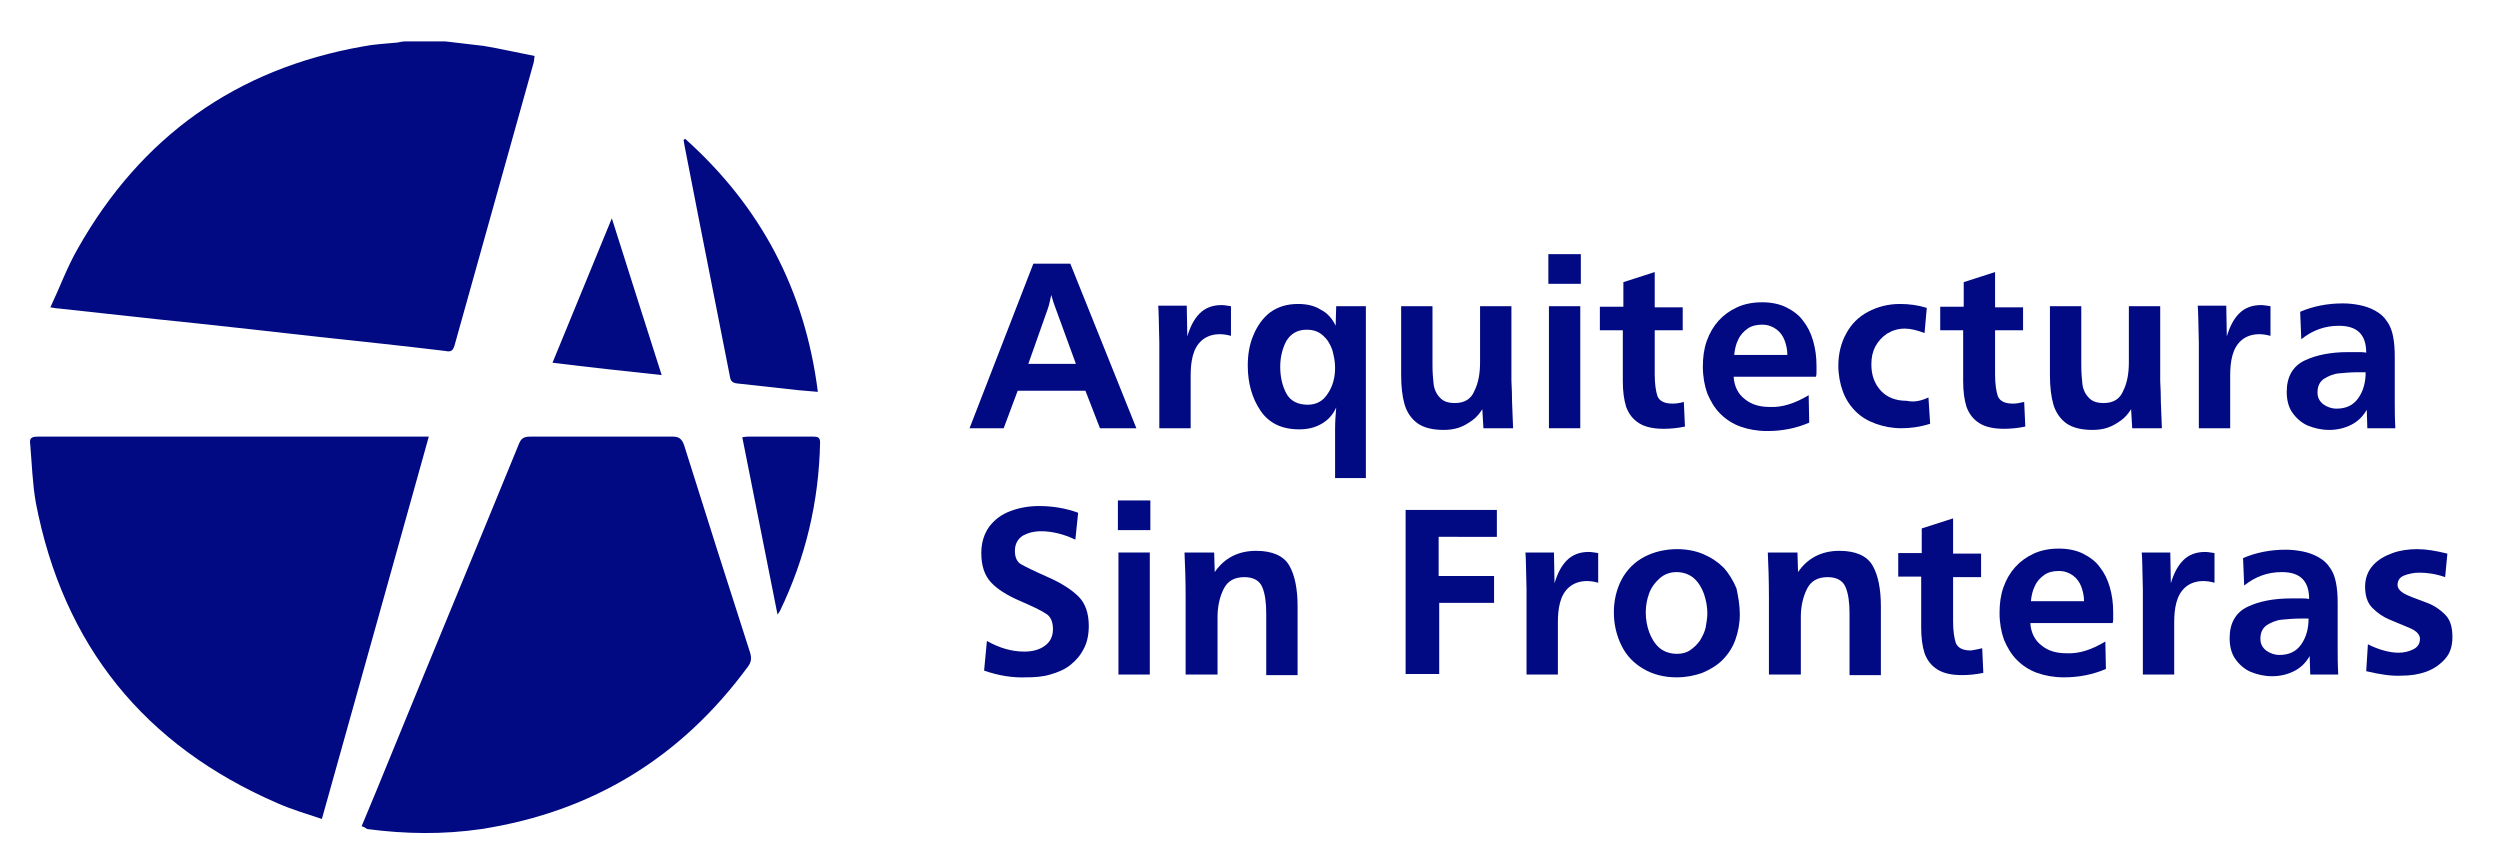
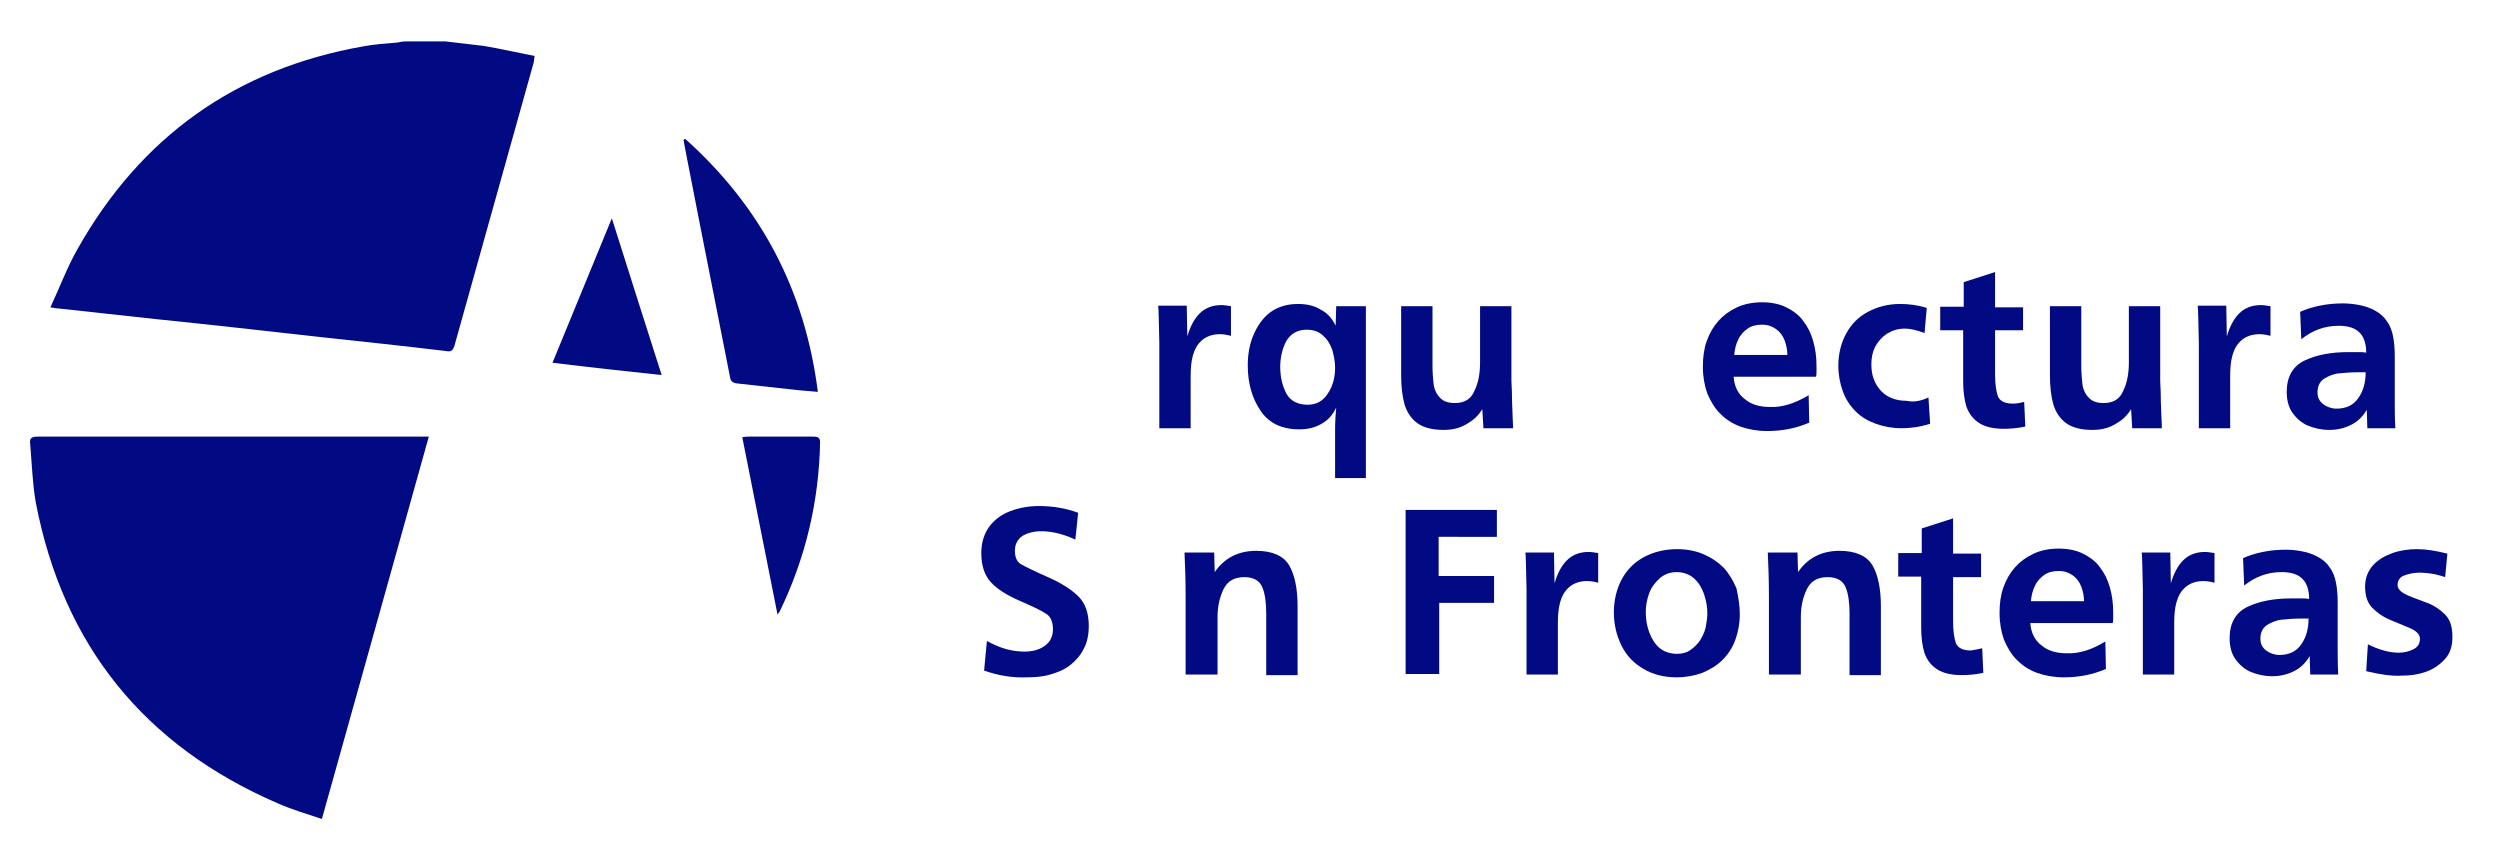
<svg xmlns="http://www.w3.org/2000/svg" id="Capa_1" viewBox="0 0 446.6 154.9" style="enable-background:new 0 0 446.6 154.9;">
  <style>.st0{fill:#010983;}</style>
  <path class="st0" d="M79.6 7.4c2.3.3 4.5.5 6.8.8 3 .5 6 1.2 9.1 1.8-.1.6-.1 1-.2 1.3-4.7 16.8-9.4 33.6-14.1 50.4-.3 1-.7 1.2-1.6 1-7.5-.9-15-1.7-22.5-2.5-9.8-1.1-19.5-2.2-29.3-3.2-5.8-.6-11.6-1.3-17.4-1.9C10 55.1 9.7 55 9 54.9c1.7-3.6 3-7.2 4.9-10.5 11.3-20 28.3-32.1 50.9-36.1 2-.4 4.1-.5 6.2-.7.5-.1.9-.2 1.4-.2C74.8 7.4 77.2 7.4 79.6 7.4z" />
  <path class="st0" d="M76.6 78c-6.4 22.9-12.7 45.5-19.1 68.3-2.7-.9-5.4-1.7-7.9-2.8-23.8-10.3-38.3-28.2-43.2-53.7-.6-3.4-.7-6.9-1-10.4C5.2 78.2 5.7 78 6.8 78c9.6.0 19.2.0 28.7.0 13 0 26 0 39 0C75.1 78 75.7 78 76.6 78z" />
-   <path class="st0" d="M64.6 147.6c1.8-4.3 3.5-8.4 5.2-12.6 7.6-18.6 15.3-37.1 22.9-55.7.4-1 .9-1.3 2-1.3 8.5.0 17 0 25.5.0 1.1.0 1.6.4 2 1.5 3.9 12.4 7.8 24.7 11.8 37.1.3 1 .2 1.7-.4 2.5-11.9 16.2-27.7 25.9-47.6 29-6.8 1-13.6.9-20.4.0C65.3 147.9 65 147.7 64.6 147.6z" />
  <path class="st0" d="M122.4 24.8c13.5 12.1 21.4 27 23.7 45.2-1.3-.1-2.4-.2-3.5-.3-3.6-.4-7.3-.8-10.9-1.2-.9-.1-1.2-.5-1.3-1.2-1.9-9.6-3.8-19.3-5.7-28.9-.8-4.1-1.6-8.2-2.4-12.3-.1-.4-.1-.8-.2-1.1C122.2 24.9 122.3 24.9 122.4 24.8z" />
  <path class="st0" d="M132.6 78.1c.6-.1.9-.1 1.1-.1 3.9.0 7.8.0 11.6.0.7.0 1.2.1 1.2 1-.2 10.6-2.6 20.7-7.2 30.2-.1.1-.2.3-.4.6C136.8 99.2 134.7 88.7 132.6 78.1z" />
  <path class="st0" d="M118.2 67c-6.6-.7-13-1.4-19.5-2.2 3.6-8.7 7-17.1 10.6-25.8C112.3 48.5 115.2 57.6 118.2 67z" />
  <g>
-     <path class="st0" d="M203 76.5h-6.5l-2.6-6.7h-12.1l-2.5 6.7h-6.1l11.4-29.4h6.6L203 76.5zM192.2 65l-3.8-10.4c-.1-.2-.3-.9-.6-1.9-.1.4-.2.9-.3 1.3-.1.5-.2.8-.3 1.1l-3.5 9.9H192.2z" />
    <path class="st0" d="M212.7 76.5h-5.6V61.2c-.1-3.6-.1-5.8-.2-6.6h5.1l.1 5.5c.5-1.7 1.2-3.1 2.2-4.1s2.3-1.5 3.9-1.5c.5.0 1 .1 1.7.2V60c-.7-.2-1.4-.3-2-.3-1.3.0-2.4.4-3.2 1.1s-1.3 1.6-1.6 2.7c-.3 1.1-.4 2.3-.4 3.6v.4V76.5z" />
    <path class="st0" d="M244.1 85.4h-5.6v-8.7c0-1.4.1-2.7.2-3.9-.6 1.3-1.4 2.2-2.6 2.9s-2.5 1-4 1c-3.1.0-5.4-1.1-6.9-3.3s-2.3-4.9-2.3-8.1c0-1.9.3-3.8 1-5.4.7-1.7 1.7-3.1 3-4.1 1.4-1 3-1.5 5-1.5 1.5.0 2.9.3 4 1 1.2.6 2.1 1.6 2.7 2.9l.1-3.5h5.3V85.4zM238.5 65.7c0-1.1-.2-2.1-.5-3.2-.4-1.1-.9-1.9-1.7-2.6s-1.7-1-2.9-1c-1.6.0-2.8.7-3.6 2-.7 1.3-1.1 2.9-1.1 4.6.0 1.9.4 3.5 1.1 4.8s2 2 3.8 2c1.6.0 2.8-.7 3.6-2C238.1 69 238.5 67.4 238.5 65.7z" />
    <path class="st0" d="M270 54.7V68c0 .6.1 1.6.1 2.9.0 1.3.1 2.3.1 3.1s.1 1.6.1 2.5H265l-.2-3.4c-.5.8-1.1 1.5-1.8 2s-1.5 1-2.4 1.3-1.8.4-2.7.4c-2 0-3.6-.4-4.7-1.2s-1.9-2-2.3-3.4-.6-3.2-.6-5.2V54.7h5.6v10.5c0 1.4.1 2.5.2 3.4.1.9.5 1.8 1.1 2.4.6.7 1.5 1 2.7 1 1.7.0 2.9-.7 3.5-2.2.7-1.4 1-3.1 1-5.1v-10H270z" />
-     <path class="st0" d="M282.4 50.7h-5.8v-5.3h5.8v5.3zM282.3 76.5h-5.6V54.7h5.6V76.5z" />
-     <path class="st0" d="M300.8 71.8l.2 4.4c-1.4.3-2.7.4-3.8.4-1.8.0-3.3-.3-4.4-1-1.1-.7-1.8-1.6-2.3-2.9-.4-1.3-.6-2.8-.6-4.6V59h-4.1v-4.2h4.2v-4.4l5.6-1.8v6.3h5V59h-5v7.9c0 1.7.2 3 .5 3.9.4.9 1.3 1.3 2.7 1.3C299.4 72.1 300.1 72 300.8 71.8z" />
    <path class="st0" d="M323.1 70.6l.1 4.9c-2.3 1-4.8 1.5-7.5 1.5-1.8.0-3.4-.3-4.8-.8-1.4-.5-2.6-1.3-3.6-2.3s-1.7-2.2-2.3-3.6c-.5-1.4-.8-3-.8-4.8.0-1.7.2-3.2.7-4.6s1.2-2.6 2.1-3.6 2-1.8 3.3-2.4 2.8-.9 4.5-.9c1.6.0 3.1.3 4.3.9s2.3 1.4 3 2.4c.8 1 1.4 2.2 1.8 3.6.4 1.4.6 2.8.6 4.5.0.3.0.5.0.6s0 .3.0.5.0.5-.1.8h-14.7c.1 1.7.8 3.1 2 4 1.2 1 2.7 1.4 4.5 1.4C318.3 72.8 320.6 72.1 323.1 70.6zM319.3 63.5c0-1-.2-1.9-.5-2.7-.3-.8-.8-1.5-1.5-2s-1.5-.8-2.5-.8-1.9.2-2.6.7c-.7.5-1.3 1.1-1.7 2-.4.8-.6 1.7-.7 2.7h9.5z" />
    <path class="st0" d="M344.5 71l.3 4.7c-1.9.6-3.6.8-5.1.8-1.7.0-3.2-.3-4.6-.8-1.4-.5-2.6-1.2-3.6-2.2s-1.8-2.2-2.3-3.6c-.5-1.4-.8-2.9-.8-4.6.0-2.1.5-4.1 1.4-5.7.9-1.7 2.2-3 3.9-3.9s3.6-1.4 5.7-1.4c1.6.0 3.2.2 4.8.7l-.4 4.5c-1.3-.5-2.5-.8-3.5-.8-1.2.0-2.2.3-3.2.9-.9.6-1.6 1.4-2.1 2.3-.5 1-.7 2-.7 3.2.0 2 .6 3.5 1.7 4.7 1.1 1.2 2.7 1.8 4.6 1.8C342 71.9 343.2 71.6 344.5 71z" />
    <path class="st0" d="M361.6 71.8l.2 4.4c-1.4.3-2.7.4-3.8.4-1.8.0-3.3-.3-4.4-1-1.1-.7-1.8-1.6-2.3-2.9-.4-1.3-.6-2.8-.6-4.6V59h-4.1v-4.2h4.2v-4.4l5.6-1.8v6.3h5V59h-5v7.9c0 1.7.2 3 .5 3.9.4.9 1.3 1.3 2.7 1.3C360.2 72.1 360.8 72 361.6 71.8z" />
    <path class="st0" d="M385.9 54.7V68c0 .6.1 1.6.1 2.9.0 1.3.1 2.3.1 3.1s.1 1.6.1 2.5h-5.3l-.2-3.4c-.5.8-1.1 1.5-1.8 2s-1.5 1-2.4 1.3-1.8.4-2.7.4c-2 0-3.6-.4-4.7-1.2-1.1-.8-1.9-2-2.3-3.4-.4-1.4-.6-3.2-.6-5.2V54.7h5.6v10.5c0 1.4.1 2.5.2 3.4.1.9.5 1.8 1.1 2.4.6.7 1.5 1 2.7 1 1.7.0 2.9-.7 3.5-2.2.7-1.4 1-3.1 1-5.1v-10H385.9z" />
    <path class="st0" d="M398.4 76.5h-5.6V61.2c-.1-3.6-.1-5.8-.2-6.6h5.1l.1 5.5c.5-1.7 1.2-3.1 2.2-4.1s2.3-1.5 3.9-1.5c.5.0 1 .1 1.7.2V60c-.7-.2-1.4-.3-2-.3-1.3.0-2.4.4-3.2 1.1s-1.3 1.6-1.6 2.7-.4 2.3-.4 3.6v.4V76.5z" />
    <path class="st0" d="M427.9 76.5h-5l-.1-3.3c-.7 1.2-1.6 2.1-2.8 2.7-1.2.6-2.5.9-3.9.9s-2.7-.3-3.9-.8c-1.1-.5-2-1.3-2.7-2.3s-1-2.3-1-3.7c0-2.7 1.1-4.6 3.2-5.6s4.7-1.5 7.8-1.5c.4.0.7.0.9.0s.4.0.9.0c.4.0.9.0 1.4.1.0-1.6-.4-2.8-1.2-3.6-.8-.8-2-1.2-3.7-1.2-2.5.0-4.7.8-6.7 2.4l-.2-4.9c2.3-1 4.9-1.5 7.6-1.5 1 0 2 .1 3 .3 1 .2 1.9.5 2.8 1 .9.5 1.6 1.1 2.1 1.9.6.8.9 1.7 1.1 2.7.2 1 .3 2.2.3 3.6s0 2.8.0 4.3c0 1.4.0 2.7.0 3.9C427.8 73 427.8 74.6 427.9 76.5zM422.6 66.5c-.1.0-.4.0-.7.0h-.7c-1.2.0-2.4.1-3.4.2s-1.9.5-2.7 1c-.8.6-1.1 1.4-1.1 2.4.0.9.3 1.5 1 2.1.7.5 1.5.8 2.4.8 1.7.0 3-.6 3.9-1.9C422.2 69.8 422.6 68.3 422.6 66.5z" />
    <path class="st0" d="M175.8 119.8l.5-5.3c2.3 1.3 4.5 1.9 6.7 1.9 1.4.0 2.6-.3 3.6-1s1.5-1.7 1.5-3-.4-2.3-1.3-2.8c-.9-.6-2.4-1.3-4.7-2.3-2.3-1-4-2.1-5.1-3.3s-1.7-2.9-1.7-5.2c0-1.9.5-3.4 1.4-4.7 1-1.3 2.2-2.2 3.8-2.8 1.6-.6 3.3-.9 5.1-.9 2.5.0 4.8.4 7 1.2l-.5 4.8c-2.1-1-4.2-1.5-6.1-1.5-1.3.0-2.4.3-3.3.8-.9.6-1.4 1.5-1.4 2.7s.4 2 1.1 2.4 2.3 1.2 4.8 2.3 4.3 2.3 5.5 3.5 1.8 3 1.8 5.2c0 1.6-.3 3-.9 4.1-.6 1.2-1.4 2.1-2.4 2.9-1 .8-2.2 1.3-3.6 1.7-1.3.4-2.8.5-4.3.5C180.9 121.1 178.4 120.7 175.8 119.8z" />
-     <path class="st0" d="M205.5 94.7h-5.8v-5.3h5.8v5.3zM205.4 120.5h-5.6V98.7h5.6v21.8z" />
    <path class="st0" d="M216.9 98.7l.1 3.5c1.7-2.5 4.2-3.8 7.4-3.8 2.9.0 4.9.9 5.9 2.6 1 1.7 1.5 4.2 1.5 7.3v12.3h-5.6v-11c0-1.9-.2-3.5-.7-4.7s-1.6-1.8-3.2-1.8c-1.8.0-3 .7-3.7 2.1-.7 1.4-1.1 3.1-1.1 5v10.3h-5.7v-13.9c0-3.1-.1-5.7-.2-7.9H216.9z" />
    <path class="st0" d="M257.1 107.7v12.7h-6V91.1h16.3v4.8H257v7h9.9v4.8H257.1z" />
    <path class="st0" d="M278.3 120.5h-5.6v-15.2c-.1-3.6-.1-5.8-.2-6.6h5.1l.1 5.5c.5-1.7 1.2-3.1 2.2-4.1s2.3-1.5 3.9-1.5c.5.0 1 .1 1.7.2v5.3c-.7-.2-1.4-.3-2-.3-1.3.0-2.4.4-3.2 1.1s-1.3 1.6-1.6 2.7c-.3 1.1-.4 2.3-.4 3.6v.4V120.5z" />
    <path class="st0" d="M310.8 109.7c0 1.7-.3 3.2-.8 4.6-.5 1.4-1.3 2.6-2.3 3.6s-2.2 1.7-3.6 2.3c-1.4.5-2.9.8-4.6.8-2.2.0-4.2-.5-5.9-1.5s-3-2.3-3.9-4.1-1.4-3.8-1.4-6 .5-4.2 1.4-5.9 2.3-3.1 4-4 3.7-1.4 5.9-1.4c1.7.0 3.3.3 4.7.9 1.4.6 2.6 1.4 3.6 2.4 1 1.1 1.7 2.3 2.3 3.7C310.5 106.5 310.8 108.1 310.8 109.7zM305 109.6c0-1.2-.2-2.3-.6-3.5-.4-1.1-1-2.1-1.8-2.8s-1.9-1.1-3.1-1.1c-1.2.0-2.2.4-3 1.1-.8.7-1.5 1.6-1.9 2.7-.4 1.1-.6 2.2-.6 3.4s.2 2.4.6 3.5c.4 1.1 1 2.1 1.8 2.8s1.9 1.1 3.2 1.1c.9.0 1.7-.2 2.4-.7s1.2-1 1.7-1.7c.4-.7.8-1.4 1-2.3C304.8 111.4 305 110.5 305 109.6z" />
    <path class="st0" d="M321.1 98.7l.1 3.5c1.7-2.5 4.2-3.8 7.4-3.8 2.9.0 4.9.9 5.9 2.6 1 1.7 1.5 4.2 1.5 7.3v12.3h-5.6v-11c0-1.9-.2-3.5-.7-4.7s-1.6-1.8-3.2-1.8c-1.8.0-3 .7-3.7 2.1-.7 1.4-1.1 3.1-1.1 5v10.3H316v-13.9c0-3.1-.1-5.7-.2-7.9H321.1z" />
    <path class="st0" d="M354.1 115.8l.2 4.4c-1.4.3-2.7.4-3.8.4-1.8.0-3.3-.3-4.4-1-1.1-.7-1.8-1.6-2.3-2.9-.4-1.3-.6-2.8-.6-4.6V103h-4.1v-4.2h4.2v-4.4l5.6-1.8v6.3h5v4.2h-5v7.9c0 1.7.2 3 .5 3.9.4.9 1.3 1.3 2.7 1.3C352.7 116.1 353.3 116 354.1 115.8z" />
    <path class="st0" d="M376.1 114.6l.1 4.9c-2.3 1-4.8 1.5-7.5 1.5-1.8.0-3.4-.3-4.8-.8-1.4-.5-2.6-1.3-3.6-2.3s-1.7-2.2-2.3-3.6c-.5-1.4-.8-3-.8-4.8.0-1.7.2-3.2.7-4.6.5-1.4 1.2-2.6 2.1-3.6s2-1.8 3.3-2.4c1.3-.6 2.8-.9 4.5-.9 1.6.0 3.1.3 4.3.9 1.2.6 2.3 1.4 3 2.4.8 1 1.4 2.2 1.8 3.6.4 1.4.6 2.8.6 4.5.0.3.0.5.0.6s0 .3.0.5.0.5-.1.8h-14.7c.1 1.7.8 3.1 2 4 1.2 1 2.7 1.4 4.5 1.4C371.4 116.8 373.6 116.1 376.1 114.6zM372.3 107.5c0-1-.2-1.9-.5-2.7s-.8-1.5-1.5-2-1.5-.8-2.5-.8-1.9.2-2.6.7c-.7.5-1.3 1.1-1.7 2-.4.8-.6 1.7-.7 2.7h9.5z" />
    <path class="st0" d="M388.4 120.5h-5.6v-15.2c-.1-3.6-.1-5.8-.2-6.6h5.1l.1 5.5c.5-1.7 1.2-3.1 2.2-4.1s2.3-1.5 3.9-1.5c.5.0 1 .1 1.7.2v5.3c-.7-.2-1.4-.3-2-.3-1.3.0-2.4.4-3.2 1.1s-1.3 1.6-1.6 2.7c-.3 1.1-.4 2.3-.4 3.6v.4V120.5z" />
    <path class="st0" d="M417.7 120.5h-5l-.1-3.3c-.7 1.2-1.6 2.1-2.8 2.7-1.2.6-2.5.9-3.9.9s-2.7-.3-3.9-.8c-1.1-.5-2-1.3-2.7-2.3s-1-2.3-1-3.7c0-2.7 1.1-4.6 3.2-5.6s4.7-1.5 7.8-1.5c.4.0.7.0.9.0s.4.0.9.0c.4.0.9.0 1.4.1.0-1.6-.4-2.8-1.2-3.6s-2-1.2-3.7-1.2c-2.5.0-4.7.8-6.7 2.4l-.2-4.9c2.3-1 4.9-1.5 7.6-1.5 1 0 2 .1 3 .3s1.9.5 2.8 1c.9.5 1.6 1.1 2.1 1.9.6.8.9 1.7 1.1 2.7.2 1 .3 2.2.3 3.6.0 1.4.0 2.8.0 4.3.0 1.4.0 2.7.0 3.9C417.6 117 417.6 118.6 417.7 120.5zM412.4 110.5c-.1.0-.4.0-.7.0h-.7c-1.2.0-2.4.1-3.4.2s-1.9.5-2.7 1c-.8.6-1.1 1.4-1.1 2.4.0.9.3 1.5 1 2.1.7.5 1.5.8 2.4.8 1.7.0 3-.6 3.9-1.9C412 113.8 412.4 112.3 412.4 110.5z" />
    <path class="st0" d="M422.7 119.9l.3-4.8c2 1 3.9 1.5 5.5 1.5.9.0 1.8-.2 2.6-.6.8-.4 1.2-1 1.2-1.9.0-.7-.6-1.4-1.8-1.9s-2.4-1-3.6-1.5c-1.2-.5-2.2-1.2-3.1-2.1s-1.3-2.2-1.3-3.8c0-1.5.5-2.8 1.4-3.8s2.1-1.7 3.5-2.2 2.9-.7 4.4-.7c1.6.0 3.4.3 5.4.8l-.4 4.2c-1.7-.6-3.3-.8-4.6-.8-1 0-1.9.2-2.7.5s-1.2.9-1.2 1.7c0 .7.6 1.3 1.7 1.8 1.1.5 2.3.9 3.6 1.4s2.3 1.2 3.2 2.1 1.3 2.2 1.3 4c0 1.6-.4 2.9-1.3 3.9-.9 1-2 1.8-3.4 2.3s-2.8.7-4.4.7C427.3 120.8 425.2 120.5 422.7 119.9z" />
  </g>
</svg>